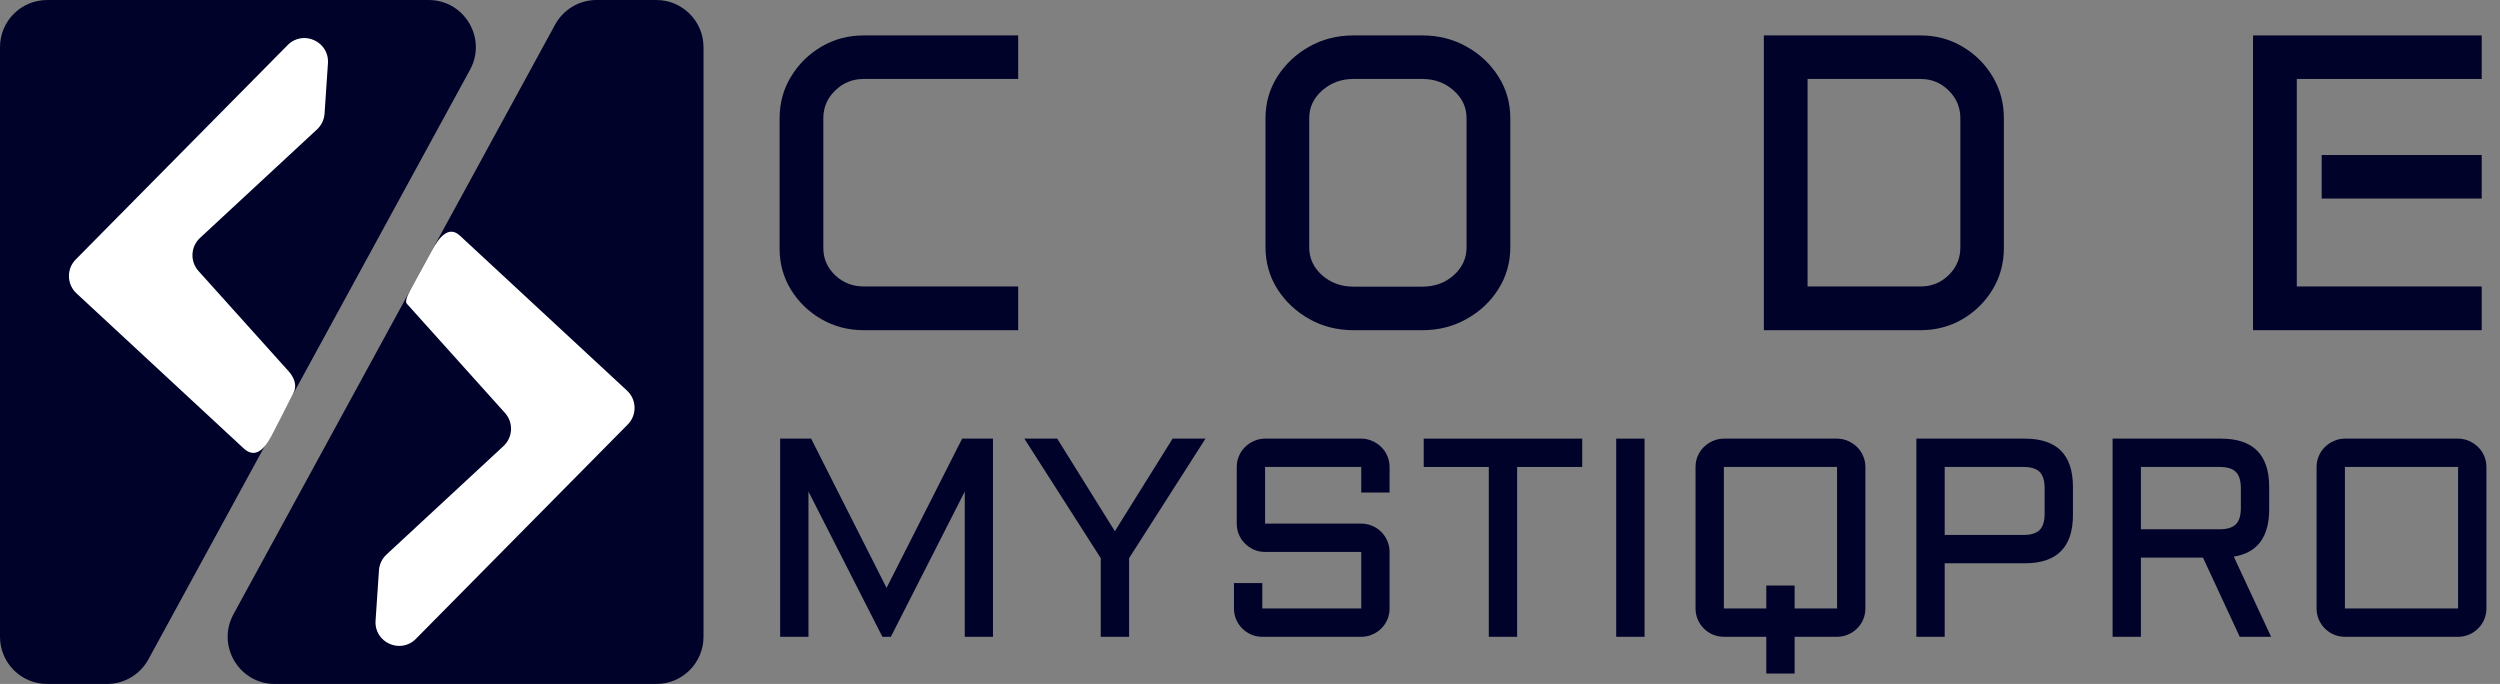
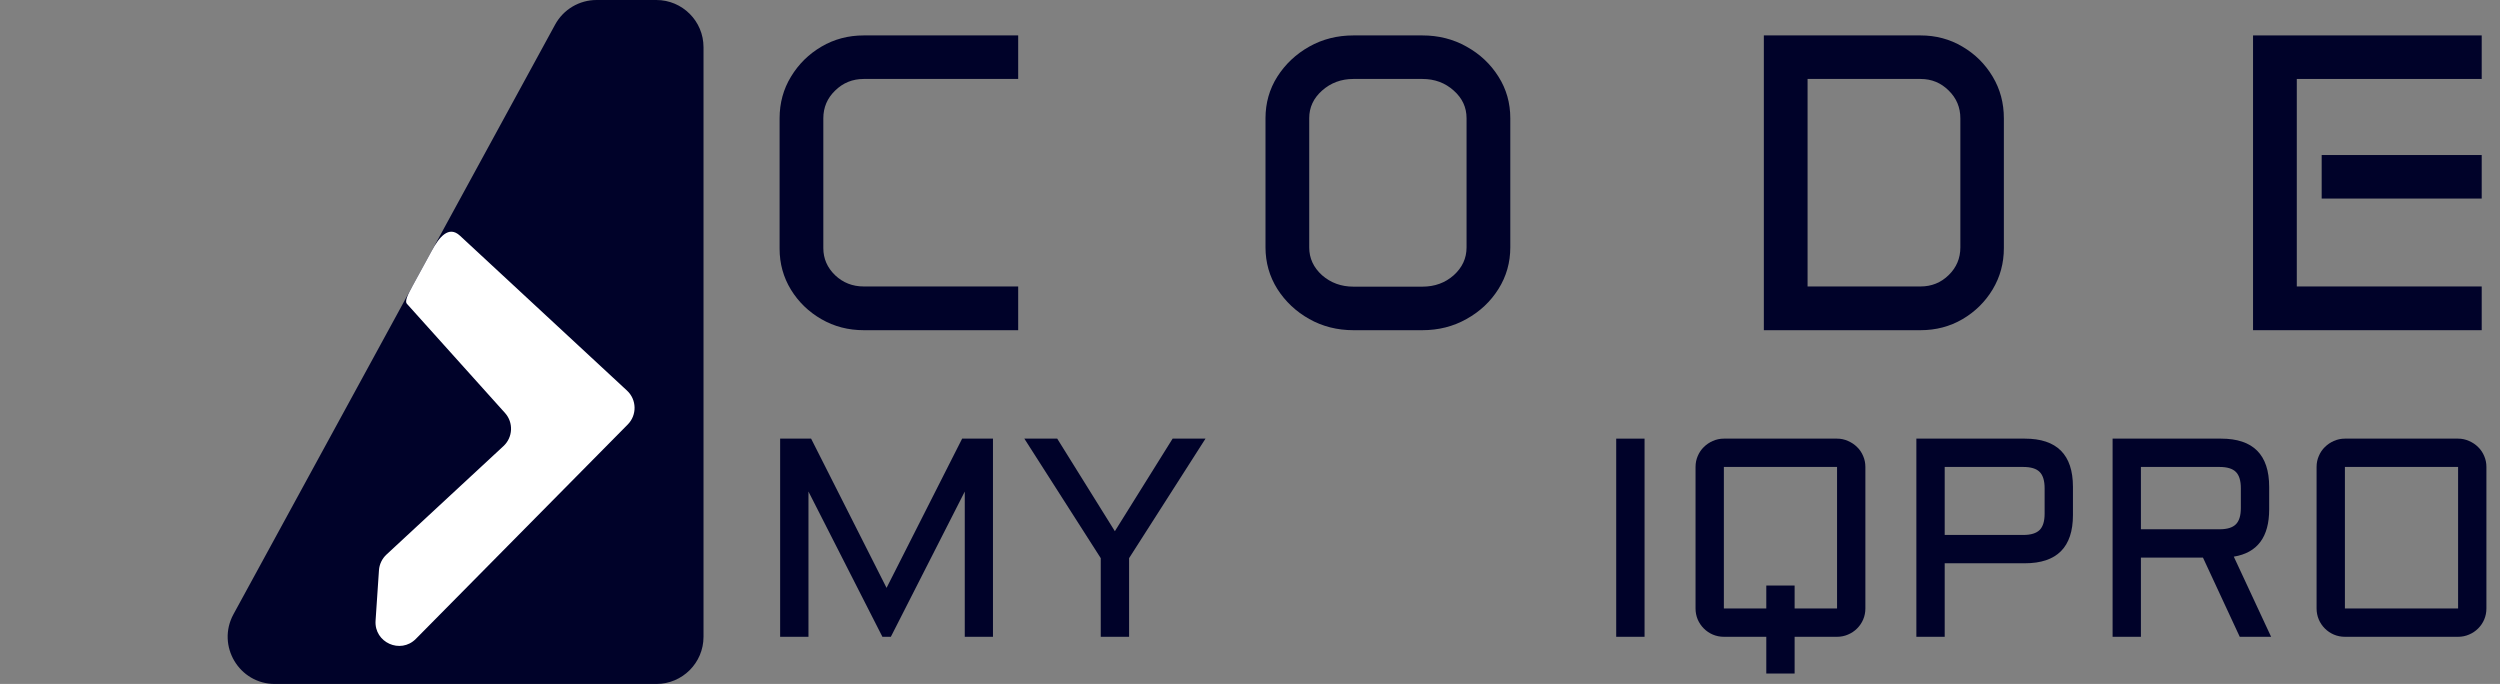
<svg xmlns="http://www.w3.org/2000/svg" width="106" height="29" viewBox="0 0 106 29" fill="none">
  <rect x="0" y="0" width="106" height="29" fill="#808080" stroke="none" />
  <path d="M27.829 29H11.655C10.137 29 9.173 27.375 9.9 26.042L23.538 1.042C23.888 0.4 24.562 0 25.294 0H27.829C28.933 0 29.829 0.896 29.829 2V27C29.829 28.105 28.933 29 27.829 29Z" fill="#000229" />
  <path d="M16.068 24.18L15.924 26.318C15.862 27.242 16.982 27.747 17.633 27.088L26.617 17.998C27.014 17.597 27 16.946 26.586 16.562L19.502 9.993C19.023 9.548 18.615 10.06 18.305 10.636L17.5 12.11C17.3 12.482 17.135 12.779 17.268 12.898L21.412 17.51C21.777 17.916 21.749 18.54 21.349 18.912L16.386 23.514C16.199 23.688 16.085 23.926 16.068 24.18Z" fill="white" />
-   <path d="M2 0H18.173C19.692 0 20.656 1.625 19.929 2.958L6.291 27.958C5.94 28.6 5.267 29 4.535 29H2C0.895 29 0 28.104 0 27V2C0 0.895 0.895 0 2 0Z" fill="#000229" />
-   <path d="M13.761 4.82L13.905 2.682C13.967 1.758 12.847 1.253 12.196 1.912L3.211 11.002C2.814 11.403 2.829 12.054 3.243 12.438L10.326 19.007C10.806 19.452 11.19 19.076 11.5 18.5L12.345 16.86C12.418 16.724 12.459 16.64 12.483 16.568C12.581 16.285 12.445 15.973 12.245 15.75L8.416 11.49C8.051 11.084 8.08 10.46 8.48 10.088L13.443 5.486C13.63 5.312 13.744 5.074 13.761 4.82Z" fill="white" />
  <path d="M37.414 27L34.279 20.842V27H33.078V18.598H34.391L37.59 24.926L40.795 18.598H42.102V27H40.906V20.842L37.772 27H37.414Z" fill="#000229" />
  <path d="M44.826 18.598L47.27 22.523L49.719 18.598H51.113L47.873 23.666V27H46.672V23.666L43.432 18.598H44.826Z" fill="#000229" />
-   <path d="M53.639 23.402C53.475 23.402 53.318 23.371 53.17 23.309C53.025 23.242 52.898 23.156 52.789 23.051C52.68 22.941 52.594 22.814 52.531 22.67C52.469 22.521 52.438 22.365 52.438 22.201V19.799C52.438 19.635 52.469 19.48 52.531 19.336C52.594 19.188 52.68 19.061 52.789 18.955C52.898 18.846 53.025 18.76 53.17 18.697C53.318 18.631 53.475 18.598 53.639 18.598H57.717C57.881 18.598 58.035 18.631 58.18 18.697C58.328 18.76 58.457 18.846 58.566 18.955C58.676 19.061 58.762 19.188 58.824 19.336C58.887 19.48 58.918 19.635 58.918 19.799V20.883H57.717V19.799H53.639V22.201H57.717C57.881 22.201 58.035 22.232 58.18 22.295C58.328 22.357 58.457 22.443 58.566 22.553C58.676 22.662 58.762 22.791 58.824 22.939C58.887 23.084 58.918 23.238 58.918 23.402V25.799C58.918 25.963 58.887 26.119 58.824 26.268C58.762 26.412 58.676 26.539 58.566 26.648C58.457 26.758 58.328 26.844 58.18 26.906C58.035 26.969 57.881 27 57.717 27H53.522C53.358 27 53.201 26.969 53.053 26.906C52.908 26.844 52.781 26.758 52.672 26.648C52.562 26.539 52.477 26.412 52.414 26.268C52.352 26.119 52.32 25.963 52.32 25.799V24.721H53.522V25.799H57.717V23.402H53.639Z" fill="#000229" />
-   <path d="M60.365 18.598H67.086V19.799H64.326V27H63.125V19.799H60.365V18.598Z" fill="#000229" />
  <path d="M69.729 18.598V27H68.527V18.598H69.729Z" fill="#000229" />
  <path d="M79.092 25.799C79.092 25.963 79.061 26.119 78.998 26.268C78.936 26.412 78.85 26.539 78.74 26.648C78.631 26.758 78.502 26.844 78.354 26.906C78.209 26.969 78.055 27 77.891 27H76.092V28.559H74.891V27H73.092C72.928 27 72.772 26.969 72.623 26.906C72.479 26.844 72.352 26.758 72.242 26.648C72.133 26.539 72.047 26.412 71.984 26.268C71.922 26.119 71.891 25.963 71.891 25.799V19.799C71.891 19.635 71.922 19.48 71.984 19.336C72.047 19.188 72.133 19.061 72.242 18.955C72.352 18.846 72.479 18.76 72.623 18.697C72.772 18.631 72.928 18.598 73.092 18.598H77.891C78.055 18.598 78.209 18.631 78.354 18.697C78.502 18.76 78.631 18.846 78.74 18.955C78.85 19.061 78.936 19.188 78.998 19.336C79.061 19.48 79.092 19.635 79.092 19.799V25.799ZM76.092 24.826V25.799H77.891V19.799H73.092V25.799H74.891V24.826H76.092Z" fill="#000229" />
  <path d="M81.254 27V18.598H85.854C87.213 18.598 87.893 19.279 87.893 20.643V21.838C87.893 23.201 87.213 23.883 85.854 23.883H82.455V27H81.254ZM82.455 22.682H85.789C86.109 22.682 86.34 22.611 86.481 22.471C86.621 22.33 86.692 22.1 86.692 21.779V20.701C86.692 20.381 86.621 20.15 86.481 20.01C86.34 19.869 86.109 19.799 85.789 19.799H82.455V22.682Z" fill="#000229" />
  <path d="M96.213 21.598C96.213 22.77 95.713 23.438 94.713 23.602L96.295 27H94.965L93.406 23.643H90.775V27H89.574V18.598H94.174C95.533 18.598 96.213 19.279 96.213 20.643V21.598ZM90.775 22.441H94.109C94.43 22.441 94.66 22.371 94.801 22.23C94.942 22.09 95.012 21.859 95.012 21.539V20.701C95.012 20.381 94.942 20.15 94.801 20.01C94.66 19.869 94.43 19.799 94.109 19.799H90.775V22.441Z" fill="#000229" />
  <path d="M105.424 25.799C105.424 25.963 105.393 26.119 105.33 26.268C105.268 26.412 105.182 26.539 105.072 26.648C104.963 26.758 104.834 26.844 104.686 26.906C104.541 26.969 104.387 27 104.223 27H99.424C99.26 27 99.104 26.969 98.955 26.906C98.811 26.844 98.684 26.758 98.574 26.648C98.465 26.539 98.379 26.412 98.317 26.268C98.254 26.119 98.223 25.963 98.223 25.799V19.799C98.223 19.635 98.254 19.48 98.317 19.336C98.379 19.188 98.465 19.061 98.574 18.955C98.684 18.846 98.811 18.76 98.955 18.697C99.104 18.631 99.26 18.598 99.424 18.598H104.223C104.387 18.598 104.541 18.631 104.686 18.697C104.834 18.76 104.963 18.846 105.072 18.955C105.182 19.061 105.268 19.188 105.33 19.336C105.393 19.48 105.424 19.635 105.424 19.799V25.799ZM99.424 19.799V25.799H104.223V19.799H99.424Z" fill="#000229" />
  <path d="M33.055 5.018C33.055 4.367 33.216 3.778 33.538 3.251C33.86 2.718 34.291 2.293 34.83 1.977C35.369 1.66 35.967 1.502 36.623 1.502H43.171V3.348H36.623C36.148 3.348 35.744 3.512 35.41 3.84C35.076 4.162 34.909 4.555 34.909 5.018V10.52C34.909 10.965 35.076 11.349 35.41 11.671C35.744 11.987 36.148 12.146 36.623 12.146H43.171V14H36.623C35.967 14 35.369 13.845 34.83 13.534C34.291 13.224 33.86 12.808 33.538 12.286C33.216 11.759 33.055 11.179 33.055 10.546V5.018Z" fill="#000229" />
  <path d="M53.657 5.018C53.657 4.367 53.824 3.778 54.158 3.251C54.498 2.718 54.949 2.293 55.511 1.977C56.074 1.66 56.698 1.502 57.384 1.502H60.31C60.996 1.502 61.62 1.66 62.182 1.977C62.751 2.293 63.202 2.718 63.536 3.251C63.87 3.778 64.037 4.367 64.037 5.018V10.484C64.037 11.129 63.87 11.718 63.536 12.251C63.202 12.784 62.751 13.209 62.182 13.525C61.62 13.842 60.996 14 60.31 14H57.384C56.698 14 56.074 13.842 55.511 13.525C54.949 13.209 54.498 12.784 54.158 12.251C53.824 11.718 53.657 11.129 53.657 10.484V5.018ZM55.511 10.493C55.511 10.95 55.693 11.343 56.056 11.671C56.426 11.993 56.868 12.154 57.384 12.154H60.31C60.832 12.154 61.274 11.993 61.638 11.671C62.001 11.343 62.182 10.95 62.182 10.493V5.009C62.182 4.552 62.001 4.162 61.638 3.84C61.274 3.512 60.832 3.348 60.31 3.348H57.384C56.868 3.348 56.426 3.512 56.056 3.84C55.693 4.162 55.511 4.552 55.511 5.009V10.493Z" fill="#000229" />
  <path d="M74.787 1.502H81.431C82.082 1.502 82.673 1.66 83.207 1.977C83.746 2.293 84.173 2.718 84.49 3.251C84.806 3.778 84.964 4.367 84.964 5.018V10.52C84.964 11.158 84.806 11.741 84.49 12.269C84.173 12.796 83.746 13.218 83.207 13.534C82.673 13.845 82.082 14 81.431 14H74.787V1.502ZM81.431 12.146C81.9 12.146 82.298 11.984 82.626 11.662C82.955 11.34 83.119 10.95 83.119 10.493V5.018C83.119 4.555 82.955 4.162 82.626 3.84C82.298 3.512 81.9 3.348 81.431 3.348H76.641V12.146H81.431Z" fill="#000229" />
  <path d="M95.529 1.502H105.224V3.348H97.384V12.146H105.224V14H95.529V1.502ZM98.439 6.573H105.224V8.419H98.439V6.573Z" fill="#000229" />
</svg>